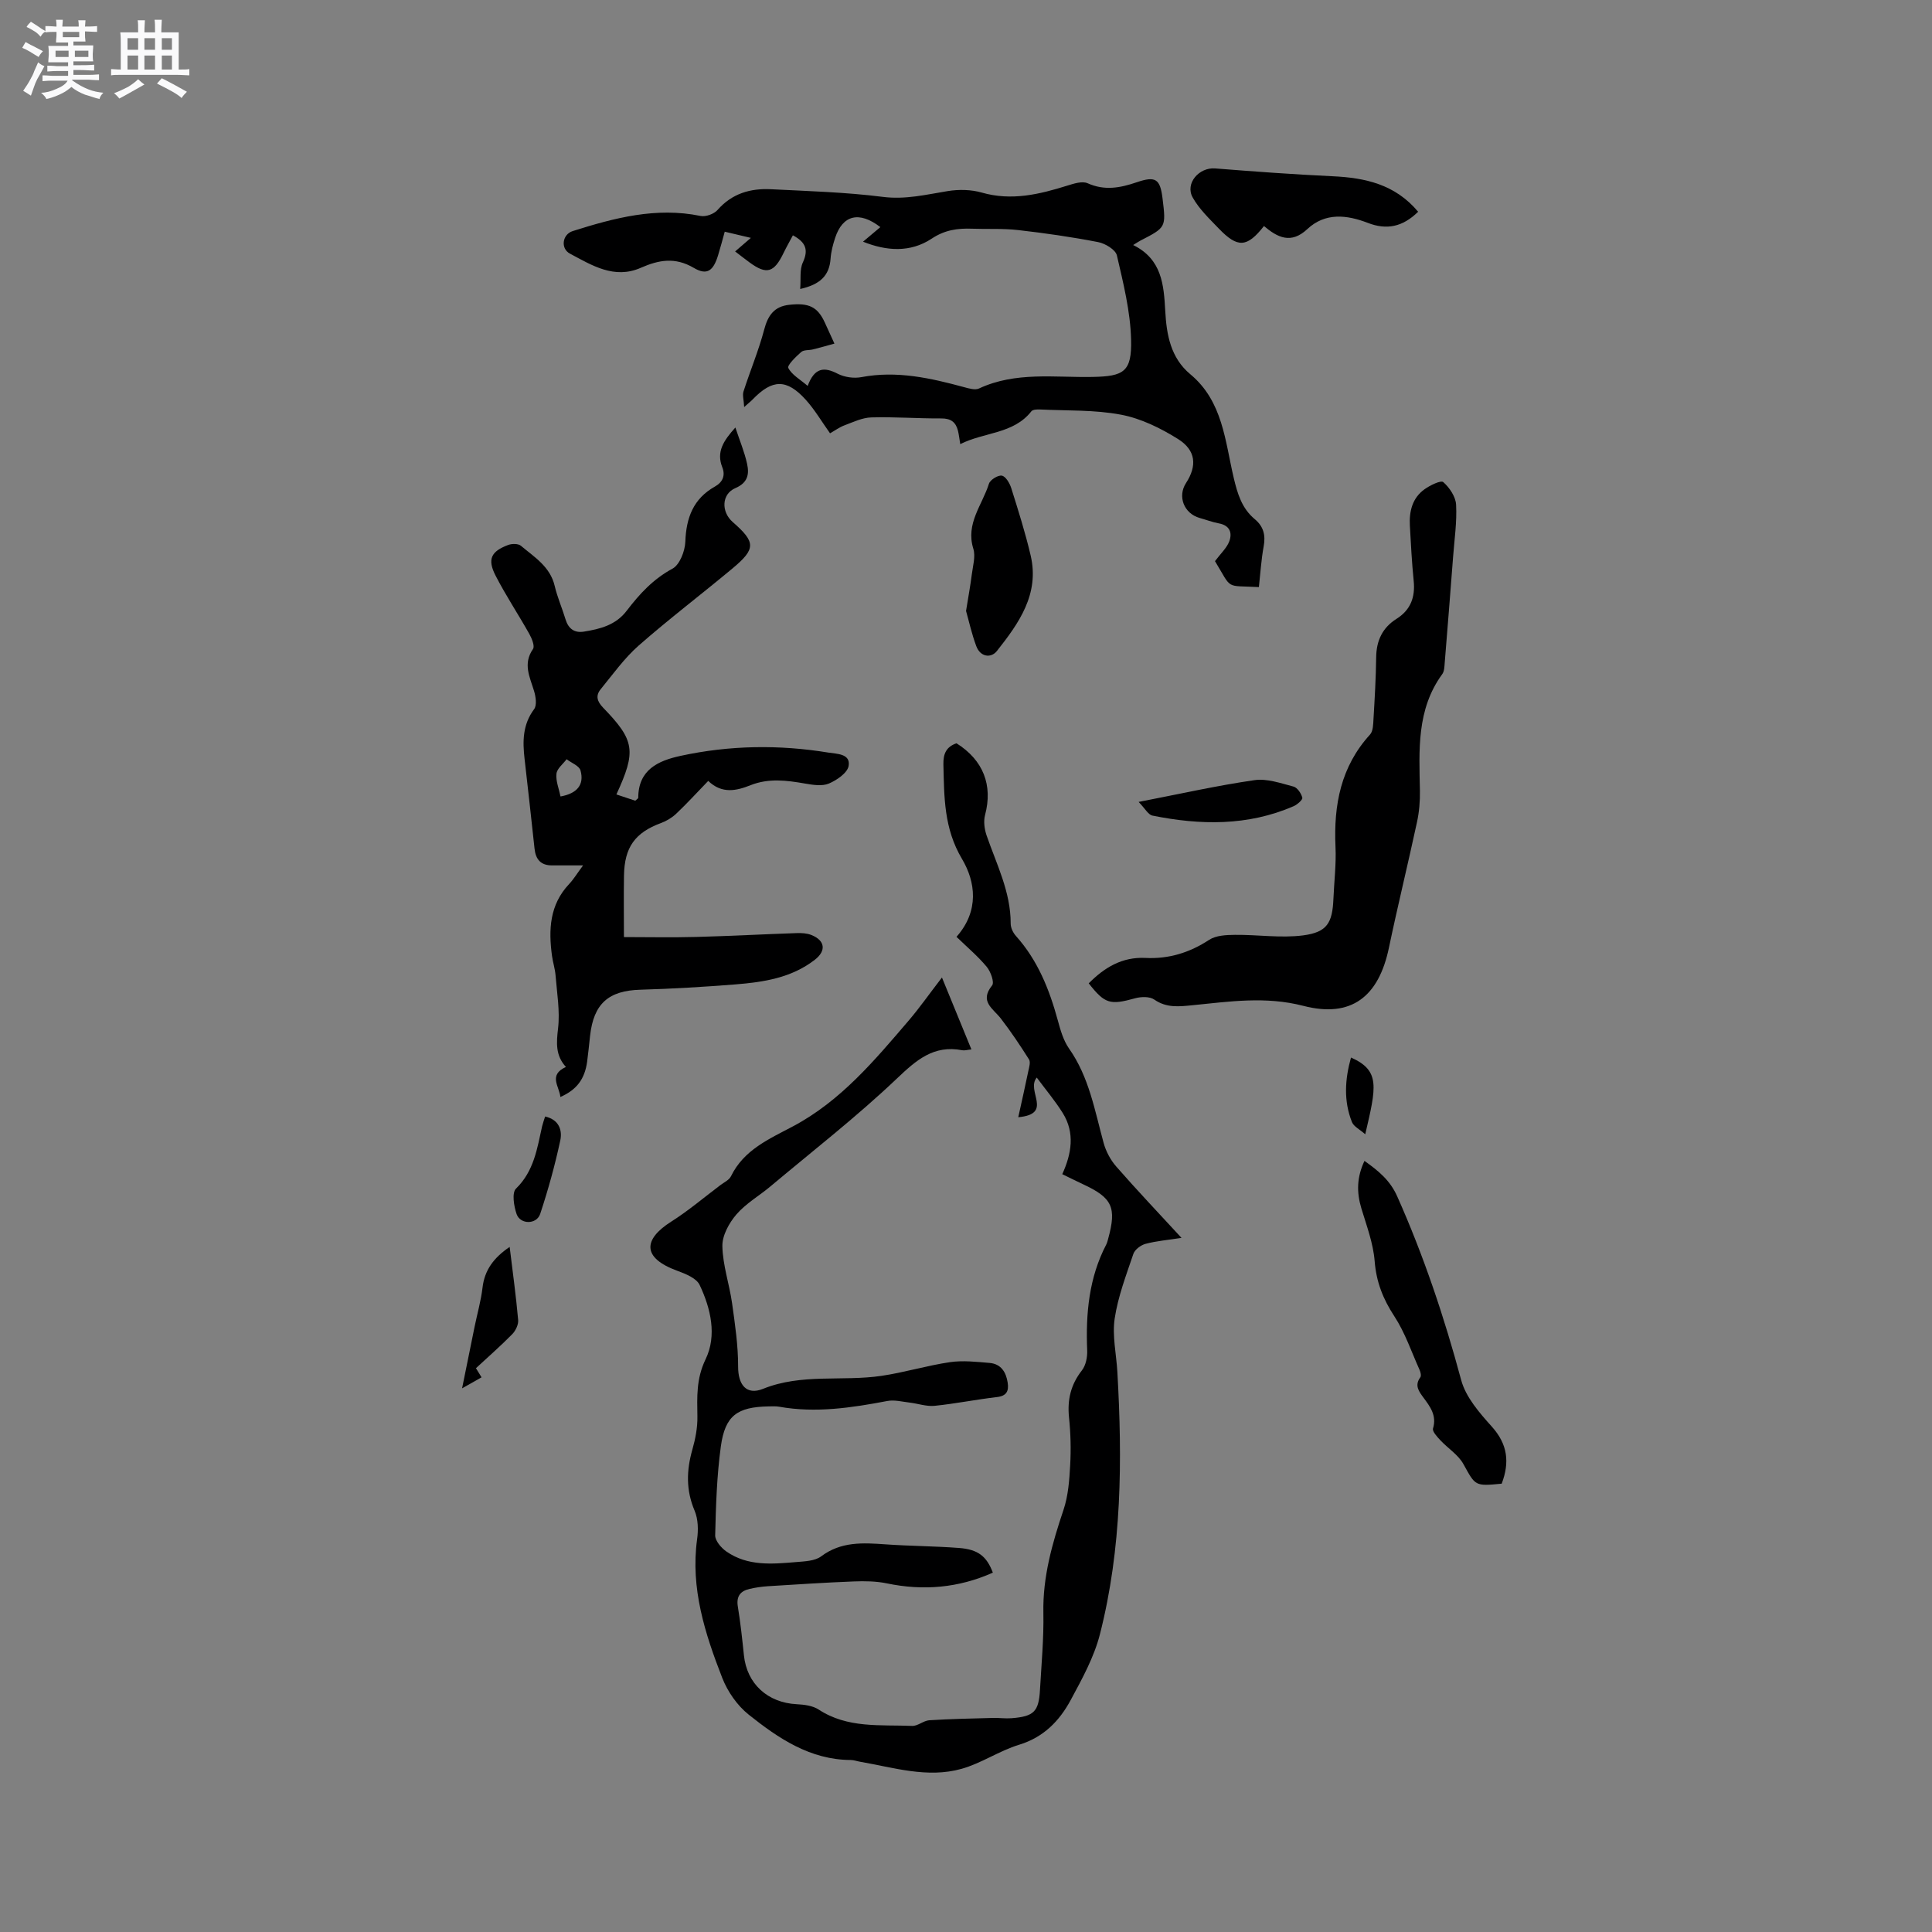
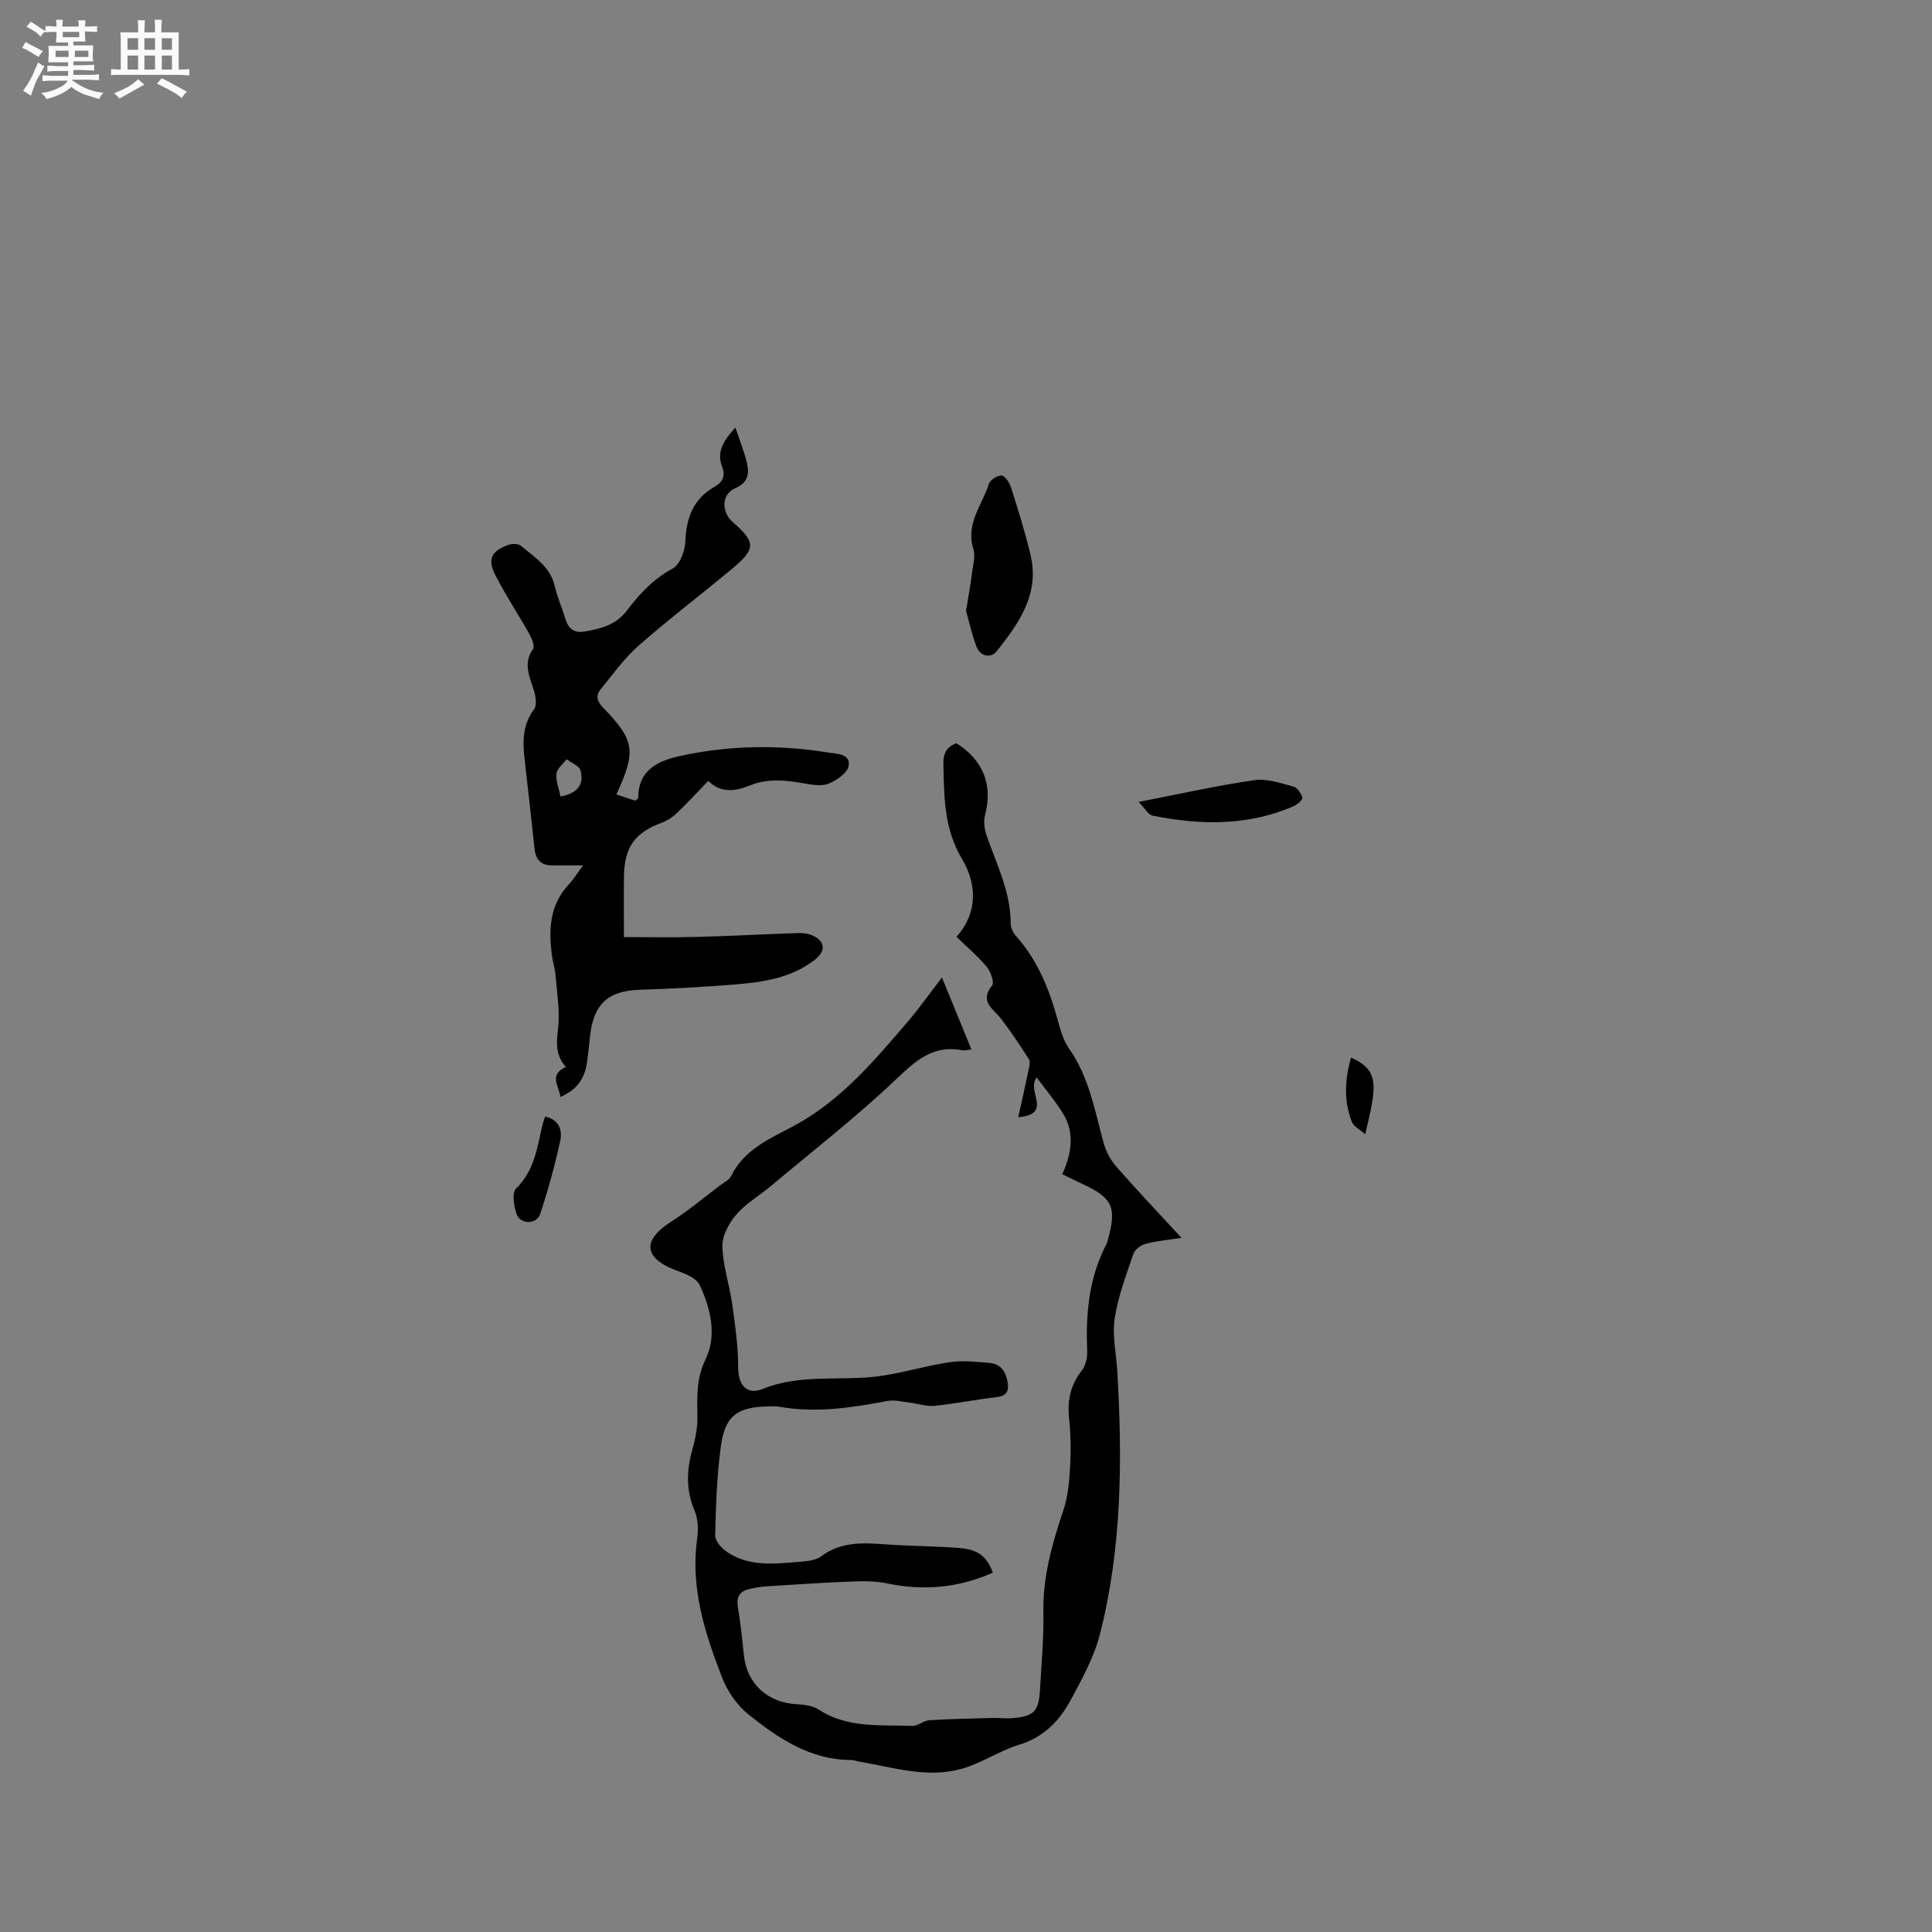
<svg xmlns="http://www.w3.org/2000/svg" enable-background="new 0 0 400 400" viewBox="0 0 400 400">
  <rect x="0" y="0" width="400" height="400" fill="#808080" stroke="none" />
  <path d="m6.8 9.5c.6.3 1.3.7 2.1 1.1-.4.4-.7.8-.9 1.2-.7-.4-1.3-.8-1.8-1.1s-1.1-.6-1.6-.8c.2-.4.5-.8.7-1.2.4.2.8.5 1.5.8zm.9 6.9c-.3.6-.5 1.1-.7 1.7s-.4 1.1-.6 1.7c-.6-.4-1.1-.7-1.6-1 .7-1 1.2-1.8 1.5-2.4.3-.5.6-1.1.8-1.7.3-.6.5-1.2.8-1.8.3.3.8.6 1.3.8-.7 1.3-1.2 2.2-1.5 2.7zm.1-11c.4.3 1 .7 1.7 1.1-.5.2-.8.6-1.1 1.1-.5-.6-1-1-1.4-1.2s-.9-.6-1.5-.8c.2-.4.5-.7.9-1.1.5.3.9.6 1.4.9zm10.5 13.1c1 .4 2 .6 3.1.7-.4.4-.7.8-.8 1.3-.9-.2-1.9-.6-3-.9-1-.4-2-.9-2.8-1.6-.5.4-1.1.9-1.9 1.3s-1.9.9-3.3 1.2c-.1-.3-.5-.8-1.1-1.3 1 0 2.1-.3 3.2-.8 1.2-.5 1.9-1 2.3-1.7h-3.2c-.4 0-1 0-2 .1v-1.2c1 0 1.7.1 2 .1h3.3v-1h-2.3c-.2 0-.9 0-2 .1v-1.2c1.2 0 1.9.1 2 .1h2.3v-.8h-4.1c0-.7.1-1.2.1-1.6 0-.5 0-1.1-.1-1.8h4.1v-.7h-2.5c0-.6.1-1.1.1-1.6v-.6h-.5c-.4 0-1 0-1.8.1v-1.3c1.2 0 1.9.1 2.1.1h.2c0-.3 0-.8-.1-1.4h1.4c0 .6-.1 1-.1 1.4h3.4c0-.4 0-.8-.1-1.3h1.5c0 .4-.1.9-.1 1.3.7 0 1.5 0 2.5-.1v1.2c-1 0-1.8-.1-2.5-.1v.6c0 .3 0 .8.1 1.5h-2.5v.8h4.1c0 .7-.1 1.3-.1 1.8s0 1 .1 1.5h-4.1v.8h1.4c.8 0 1.8 0 2.9-.1v1.2c-1 0-1.9-.1-2.8-.1h-1.5v1h3.2c.3 0 1 0 2.1-.1v1.2c-1.1 0-1.8-.1-2.1-.1h-3.4l-.1.1c1.4 1 2.4 1.5 3.4 1.9zm-4.1-6.7v-1.3h-2.7v1.3zm2.2-4.1v-1.1h-3.4v1.1zm1.9 4.1v-1.3h-2.8v1.3z" fill="#fafafb" />
  <path d="m37 6.7v2.3 5.4c1 0 1.8 0 2.2-.1v1.3c-.6 0-1.5-.1-2.5-.1h-11.9c-.7 0-1.3 0-1.8.1v-1.3c.5 0 1.1.1 2 .1v-5.2c0-1 0-1.8-.1-2.5h3.7c0-1.3 0-2.1-.1-2.5h1.5c0 .4-.1 1.3-.1 2.5h2.2c0-1.2 0-2.1-.1-2.6h1.5c0 .4-.1 1.3-.1 2.6zm-12.3 13.7c-.3-.4-.7-.8-1.1-1.1 1.1-.4 2.1-.9 2.9-1.3.8-.5 1.5-1 2.1-1.6.4.4.9.8 1.3 1.1-2.5 1.4-4.2 2.4-5.2 2.9zm3.9-10.1v-2.4h-2.2v2.4zm0 4.1v-2.9h-2.2v2.9zm3.5-4.1v-2.4h-2.2v2.4zm0 4.1v-2.9h-2.2v2.9zm.4 2.9 1-1.1c.6.3 1.4.7 2.5 1.3s2 1.1 2.7 1.5c-.4.4-.8.8-1.1 1.3-.8-.8-2.5-1.7-5.1-3zm3.1-7v-2.4h-2.1v2.4zm0 4.1v-2.9h-2.1v2.9z" fill="#fafafb" />
  <g fill="#000001">
    <path d="m198.03 193.96c4.77-5.37 3.94-11.41 1.15-16.11-3.78-6.36-3.69-12.84-3.86-19.59-.05-2.22.61-3.65 2.71-4.37 5.57 3.49 7.55 8.71 5.92 14.83-.35 1.3-.14 2.93.31 4.24 2.06 5.98 5.01 11.7 4.99 18.26 0 .85.48 1.88 1.07 2.54 4.52 5.03 6.93 11.06 8.68 17.47.55 2.03 1.16 4.19 2.34 5.87 4.15 5.9 5.31 12.81 7.15 19.52.48 1.75 1.42 3.53 2.61 4.89 4.25 4.86 8.7 9.55 13.52 14.78-2.81.44-5.17.63-7.43 1.23-.99.26-2.23 1.18-2.54 2.09-1.49 4.41-3.19 8.84-3.87 13.4-.53 3.57.35 7.35.56 11.05 1.04 18.26.94 36.48-3.62 54.32-1.21 4.73-3.68 9.21-6.03 13.57-2.34 4.35-5.62 7.74-10.72 9.29-4.09 1.25-7.79 3.83-11.9 4.98-7.08 1.99-14.07-.28-21.05-1.48-.63-.11-1.25-.35-1.87-.35-8.42-.04-14.98-4.48-21.15-9.4-2.36-1.88-4.35-4.75-5.46-7.58-3.58-9.19-6.61-18.57-5.21-28.74.27-1.92.22-4.16-.52-5.9-1.8-4.24-1.69-8.33-.47-12.63.63-2.21 1.09-4.57 1.05-6.86-.06-4.07-.26-7.82 1.7-11.87 2.37-4.92 1.07-10.5-1.24-15.38-.67-1.41-2.92-2.3-4.63-2.93-7.36-2.69-7.03-6.51-1.26-10.17 3.57-2.26 6.82-5.03 10.21-7.58.76-.57 1.79-1.04 2.17-1.82 2.68-5.49 7.92-7.72 12.85-10.34 9.87-5.24 16.87-13.63 23.95-21.9 2.24-2.62 4.23-5.47 6.88-8.91 2.25 5.49 4.14 10.1 6.1 14.89-.87.09-1.42.27-1.91.17-5.91-1.14-9.5 2.04-13.56 5.9-8.27 7.86-17.33 14.9-26.09 22.25-2.35 1.98-5.13 3.56-7.1 5.85-1.52 1.77-2.95 4.37-2.9 6.57.08 3.95 1.45 7.86 2.01 11.82.61 4.35 1.26 8.75 1.25 13.12-.01 3.73 1.7 5.99 5.17 4.59 7.99-3.22 16.37-1.49 24.48-2.68 4.77-.7 9.44-2.14 14.21-2.84 2.67-.39 5.48-.07 8.2.16 2.36.2 3.42 1.89 3.75 4.09.26 1.73-.22 2.75-2.23 2.98-4.31.5-8.58 1.37-12.9 1.81-1.69.17-3.45-.47-5.18-.67-1.53-.18-3.14-.61-4.61-.33-7.41 1.41-14.82 2.53-22.37 1.19-.72-.13-1.48-.08-2.22-.07-6.49.12-9 1.9-9.88 8.3-.83 6.07-1.02 12.24-1.17 18.38-.03 1.12 1.24 2.61 2.32 3.36 4.4 3.07 9.47 2.61 14.44 2.19 1.77-.15 3.89-.21 5.19-1.19 4.12-3.09 8.64-2.81 13.31-2.48 5.07.36 10.16.36 15.23.75 3.96.3 5.73 1.74 7 5.11-7.09 3.16-14.37 3.8-21.95 2.22-2.22-.46-4.58-.49-6.87-.4-5.92.23-11.84.62-17.76.99-1.26.08-2.53.27-3.76.55-1.91.43-2.81 1.51-2.46 3.66.55 3.34.91 6.72 1.26 10.09.61 5.9 4.9 9.82 10.94 10.13 1.53.08 3.28.29 4.51 1.09 6.01 3.95 12.79 3.13 19.38 3.4 1.16.05 2.35-1.09 3.55-1.17 4.4-.28 8.82-.36 13.23-.48 1.26-.03 2.53.16 3.79.06 4.65-.37 5.65-1.36 5.9-5.92.3-5.29.8-10.6.7-15.88-.15-7.47 1.83-14.39 4.17-21.35.98-2.92 1.21-6.15 1.38-9.26.18-3.27.1-6.59-.24-9.85-.38-3.67.36-6.81 2.67-9.76.81-1.04 1.15-2.74 1.09-4.12-.31-7.62.35-15.03 3.95-21.94.19-.37.29-.8.4-1.21 1.77-6.47.85-8.45-5.18-11.25-1.34-.62-2.65-1.29-4.33-2.1 1.92-4.21 2.67-8.54.1-12.66-1.58-2.53-3.52-4.83-5.38-7.34-2.31 2.74 3.53 7.53-3.83 8.21.74-3.35 1.44-6.44 2.08-9.54.17-.8.5-1.86.15-2.42-1.83-2.9-3.75-5.77-5.84-8.48-1.6-2.07-4.5-3.5-1.8-6.86.5-.62-.3-2.86-1.12-3.84-1.8-2.17-4.01-4.03-6.26-6.21z" />
-     <path d="m251.55 116.18c1.22-1.63 2.45-2.74 2.96-4.11.66-1.77.09-3.3-2.16-3.71-1.34-.25-2.64-.75-3.97-1.12-3.25-.92-4.63-4.45-2.83-7.23 2.31-3.56 2.08-6.78-1.66-9.12-3.6-2.25-7.66-4.25-11.78-5.03-5.46-1.04-11.17-.81-16.78-1.08-.6-.03-1.5 0-1.79.37-3.71 4.73-9.72 4.28-14.73 6.8-.18-1.07-.27-1.95-.48-2.8-.45-1.76-1.48-2.53-3.44-2.52-4.83.03-9.67-.35-14.49-.21-1.87.05-3.74.96-5.56 1.64-1.07.4-2.02 1.11-2.99 1.65-1.72-2.41-3.16-4.88-5.03-6.95-3.95-4.36-6.91-4.28-10.97-.08-.35.37-.76.68-1.78 1.6-.08-1.52-.38-2.46-.14-3.22 1.38-4.29 3.14-8.48 4.29-12.83.77-2.95 2.09-4.78 5.16-5.12 4.11-.46 5.9.43 7.39 3.67.61 1.33 1.21 2.65 1.99 4.36-1.67.46-3.05.86-4.44 1.2-.82.21-1.89.06-2.44.54-1.1.96-2.94 2.76-2.67 3.3.71 1.41 2.39 2.33 4.01 3.72 1.44-3.86 3.43-3.96 6.22-2.52 1.4.72 3.35 1 4.91.7 7.33-1.39 14.29.19 21.27 2.08.99.27 2.27.65 3.08.27 7.57-3.53 15.6-2.24 23.49-2.39 6.5-.12 8.16-1.06 7.99-7.74-.15-5.84-1.61-11.68-2.94-17.42-.28-1.19-2.42-2.48-3.9-2.76-5.48-1.06-11.02-1.86-16.57-2.49-3.15-.36-6.35-.16-9.53-.28-2.98-.11-5.62.25-8.33 2.05-4.45 2.95-9.4 2.58-14.23.64 1.24-1.04 2.37-1.99 3.59-3.02-4.44-3.41-7.82-2.46-9.36 2.22-.46 1.4-.85 2.87-.95 4.33-.25 3.5-2.17 5.34-6.29 6.26.17-2.05-.14-4 .55-5.49 1.21-2.62.61-4.18-2.06-5.62-.66 1.25-1.33 2.41-1.91 3.61-1.99 4.15-3.53 4.6-7.08 1.99-.93-.68-1.84-1.4-2.97-2.26 1.03-.89 1.94-1.68 3.26-2.81-1.94-.46-3.52-.83-5.41-1.28-.49 1.75-.9 3.34-1.39 4.92-.98 3.18-2.27 4.19-5.02 2.57-3.88-2.28-7.25-1.65-10.98-.01-5.49 2.41-10.12-.52-14.66-2.94-1.99-1.06-1.59-3.98.58-4.67 8.6-2.72 17.27-5.02 26.46-3.13 1.07.22 2.78-.4 3.51-1.23 3-3.43 6.83-4.52 11.1-4.3 7.72.39 15.47.61 23.12 1.58 4.71.6 9-.48 13.47-1.2 2.28-.37 4.82-.32 7.02.31 6.17 1.77 11.93.37 17.75-1.45 1.34-.42 3.06-.97 4.17-.48 3.5 1.57 6.72.97 10.12-.19 4-1.37 4.9-.7 5.4 3.39.72 5.94.72 5.94-4.58 8.67-.35.18-.68.41-1.51.92 5.95 2.93 6.34 8.22 6.64 13.61.27 4.94 1.1 9.74 5.2 13.15 6.73 5.6 7.18 13.82 8.98 21.45.77 3.26 1.68 6.32 4.35 8.54 1.82 1.51 2.28 3.32 1.85 5.64-.51 2.78-.68 5.63-.99 8.43-7.12-.37-5.45.62-9.09-5.37z" />
+     <path d="m251.55 116.18z" />
    <path d="m146.63 161.68c-2.45 2.54-4.46 4.74-6.61 6.77-.88.84-2.02 1.53-3.17 1.95-5.36 1.99-7.57 4.99-7.66 10.9-.07 4.23-.01 8.46-.01 12.71 4.83 0 9.97.11 15.11-.03 6.88-.18 13.75-.56 20.62-.79 1.03-.04 2.16.02 3.1.4 2.84 1.14 3.08 3.27.69 5.12-4.84 3.76-10.61 4.63-16.44 5.1-6.54.52-13.1.91-19.66 1.1-6.59.18-9.69 2.86-10.43 9.53-.2 1.79-.37 3.59-.61 5.37-.5 3.61-2.16 5.82-5.54 7.31-.21-2.2-2.55-4.53 1.15-6.22-2.18-2.38-1.98-4.98-1.63-7.97.42-3.6-.23-7.34-.52-11.01-.11-1.36-.56-2.7-.74-4.06-.73-5.39-.49-10.55 3.55-14.83.93-.98 1.63-2.17 2.89-3.86-2.53 0-4.46-.01-6.4 0-2.35.02-3.42-1.24-3.65-3.48-.66-6.19-1.36-12.37-2.06-18.55-.42-3.64-.42-7.11 1.97-10.31.61-.82.35-2.59-.01-3.77-.88-2.9-2.35-5.62-.22-8.69.41-.59-.24-2.19-.76-3.12-2.28-4.06-4.87-7.95-6.99-12.08-1.74-3.39-.94-5.01 2.61-6.34.77-.29 2.08-.3 2.63.16 2.79 2.35 6.06 4.31 7 8.31.55 2.36 1.55 4.61 2.25 6.94.59 1.94 1.85 2.85 3.8 2.53 3.37-.54 6.6-1.35 8.86-4.32 2.63-3.45 5.49-6.57 9.49-8.72 1.49-.81 2.58-3.63 2.65-5.58.18-4.95 1.65-8.9 6.12-11.41 1.62-.91 2.21-2.29 1.53-4-1.26-3.19.24-5.48 2.71-8.23.92 2.76 1.89 5.08 2.42 7.49.47 2.12.21 3.93-2.42 5.06-2.88 1.23-2.96 4.91-.55 7.02 4.78 4.18 4.83 5.54-.06 9.62-6.43 5.36-13.11 10.43-19.4 15.95-2.98 2.62-5.34 5.95-7.88 9.05-1.07 1.32-.77 2.5.52 3.83 6.57 6.78 6.87 8.97 2.74 17.95 1.36.45 2.68.89 3.9 1.3.34-.32.61-.46.62-.6.02-5.83 4.12-7.68 8.78-8.69 10.15-2.2 20.39-2.35 30.62-.67 1.67.27 4.6.2 4.16 2.76-.25 1.45-2.45 2.95-4.1 3.65-1.41.59-3.33.27-4.96-.01-3.79-.66-7.48-1.14-11.23.34-2.92 1.16-5.92 1.87-8.78-.88zm-30.58 3.22c3.4-.61 4.96-2.4 4.14-5.38-.26-.97-1.88-1.56-2.88-2.33-.74 1-1.99 1.93-2.1 3-.17 1.5.51 3.08.84 4.71z" />
-     <path d="m225.41 203.59c3.24-3.27 6.91-5.51 11.77-5.26 4.8.24 9.11-1.09 13.17-3.75 1.41-.92 3.52-1.01 5.32-1.03 4.72-.05 9.52.71 14.14.11 4.97-.65 6.05-2.6 6.26-7.56.15-3.6.6-7.21.43-10.8-.39-8.64 1.09-16.57 7.15-23.22.66-.72.65-2.16.72-3.27.25-4.23.5-8.46.55-12.69.04-3.46 1.28-6.15 4.22-8 2.91-1.84 3.89-4.47 3.55-7.84-.38-3.79-.58-7.61-.79-11.41-.17-3 .5-5.78 3.07-7.6 1.14-.81 3.36-1.89 3.85-1.45 1.29 1.14 2.56 3.02 2.65 4.67.19 3.57-.35 7.18-.62 10.78-.56 7.29-1.13 14.58-1.73 21.87-.07.82-.07 1.81-.51 2.42-5.36 7.34-4.79 15.77-4.63 24.15.04 2.17-.15 4.4-.61 6.52-1.87 8.68-3.99 17.31-5.81 26-2.12 10.13-7.78 14.59-17.72 12.02-7.82-2.02-15.29-.89-22.93-.13-2.74.27-5.38.61-7.93-1.17-.94-.66-2.73-.61-3.95-.27-5.2 1.44-6.27 1.18-9.62-3.09z" />
-     <path d="m310.91 307.18c-5.63.55-5.43.44-7.94-4.08-1.07-1.92-3.2-3.24-4.76-4.91-.66-.71-1.7-1.82-1.52-2.44.8-2.66-.56-4.47-1.95-6.35-.95-1.29-1.94-2.54-.68-4.24.23-.31.06-1.06-.14-1.51-1.69-3.75-3.02-7.75-5.25-11.15-2.33-3.56-3.72-7.08-4.06-11.37-.29-3.71-1.67-7.35-2.76-10.97-.99-3.29-.96-6.41.65-9.81 2.92 2.08 5.3 4.02 6.78 7.35 5.49 12.32 9.74 25 13.24 38.02.95 3.55 3.79 6.8 6.35 9.65 3.29 3.66 3.71 7.4 2.04 11.81z" />
-     <path d="m293.61 43.84c-3.21 3.15-6.5 3.82-10.41 2.31-4.33-1.67-8.81-2.2-12.52 1.27-3.4 3.19-6.19 1.74-8.99-.62-3.5 4.46-5.44 4.58-9.33.54-1.95-2.03-4.08-4.04-5.43-6.46-1.62-2.89 1.31-6.27 4.64-6.01 8.1.64 16.2 1.24 24.31 1.62 6.76.31 12.96 1.66 17.73 7.35z" />
    <path d="m200.01 126.49c.48-2.98.9-5.26 1.19-7.55.22-1.77.81-3.73.32-5.32-1.64-5.23 1.86-9.08 3.23-13.47.25-.81 1.9-1.83 2.68-1.67.8.16 1.62 1.57 1.94 2.58 1.45 4.62 2.92 9.25 4.02 13.96 1.86 7.98-2.45 14.02-6.99 19.76-1.25 1.57-3.45 1.22-4.27-1-.95-2.54-1.53-5.21-2.12-7.29z" />
    <path d="m235.74 166.03c8.66-1.68 16.29-3.4 24-4.51 2.58-.37 5.42.64 8.06 1.33.8.21 1.6 1.41 1.83 2.3.11.42-1.04 1.43-1.79 1.76-9.5 4.13-19.34 3.95-29.24 1.95-.89-.19-1.54-1.48-2.86-2.83z" />
-     <path d="m105.52 258.16c.64 5.26 1.32 10.19 1.76 15.14.08.95-.53 2.22-1.24 2.94-2.37 2.41-4.93 4.65-7.5 7.03.39.64.75 1.22 1.16 1.89-1.2.68-2.29 1.29-4.03 2.28.94-4.65 1.76-8.7 2.59-12.76.55-2.69 1.32-5.36 1.64-8.08.43-3.67 2.33-6.21 5.62-8.44z" />
    <path d="m112.86 231.16c2.98.67 3.57 2.95 3.14 4.96-1.1 5.13-2.51 10.22-4.16 15.21-.74 2.22-4.11 2.22-4.88.04-.57-1.64-1.01-4.42-.13-5.28 3.73-3.63 4.38-8.3 5.41-12.91.15-.62.37-1.21.62-2.02z" />
    <path d="m282.66 234.84c-1.15-1.02-2.38-1.6-2.75-2.52-1.75-4.38-1.46-8.86-.2-13.37 6.13 2.72 5.22 6.12 2.95 15.89z" />
  </g>
</svg>